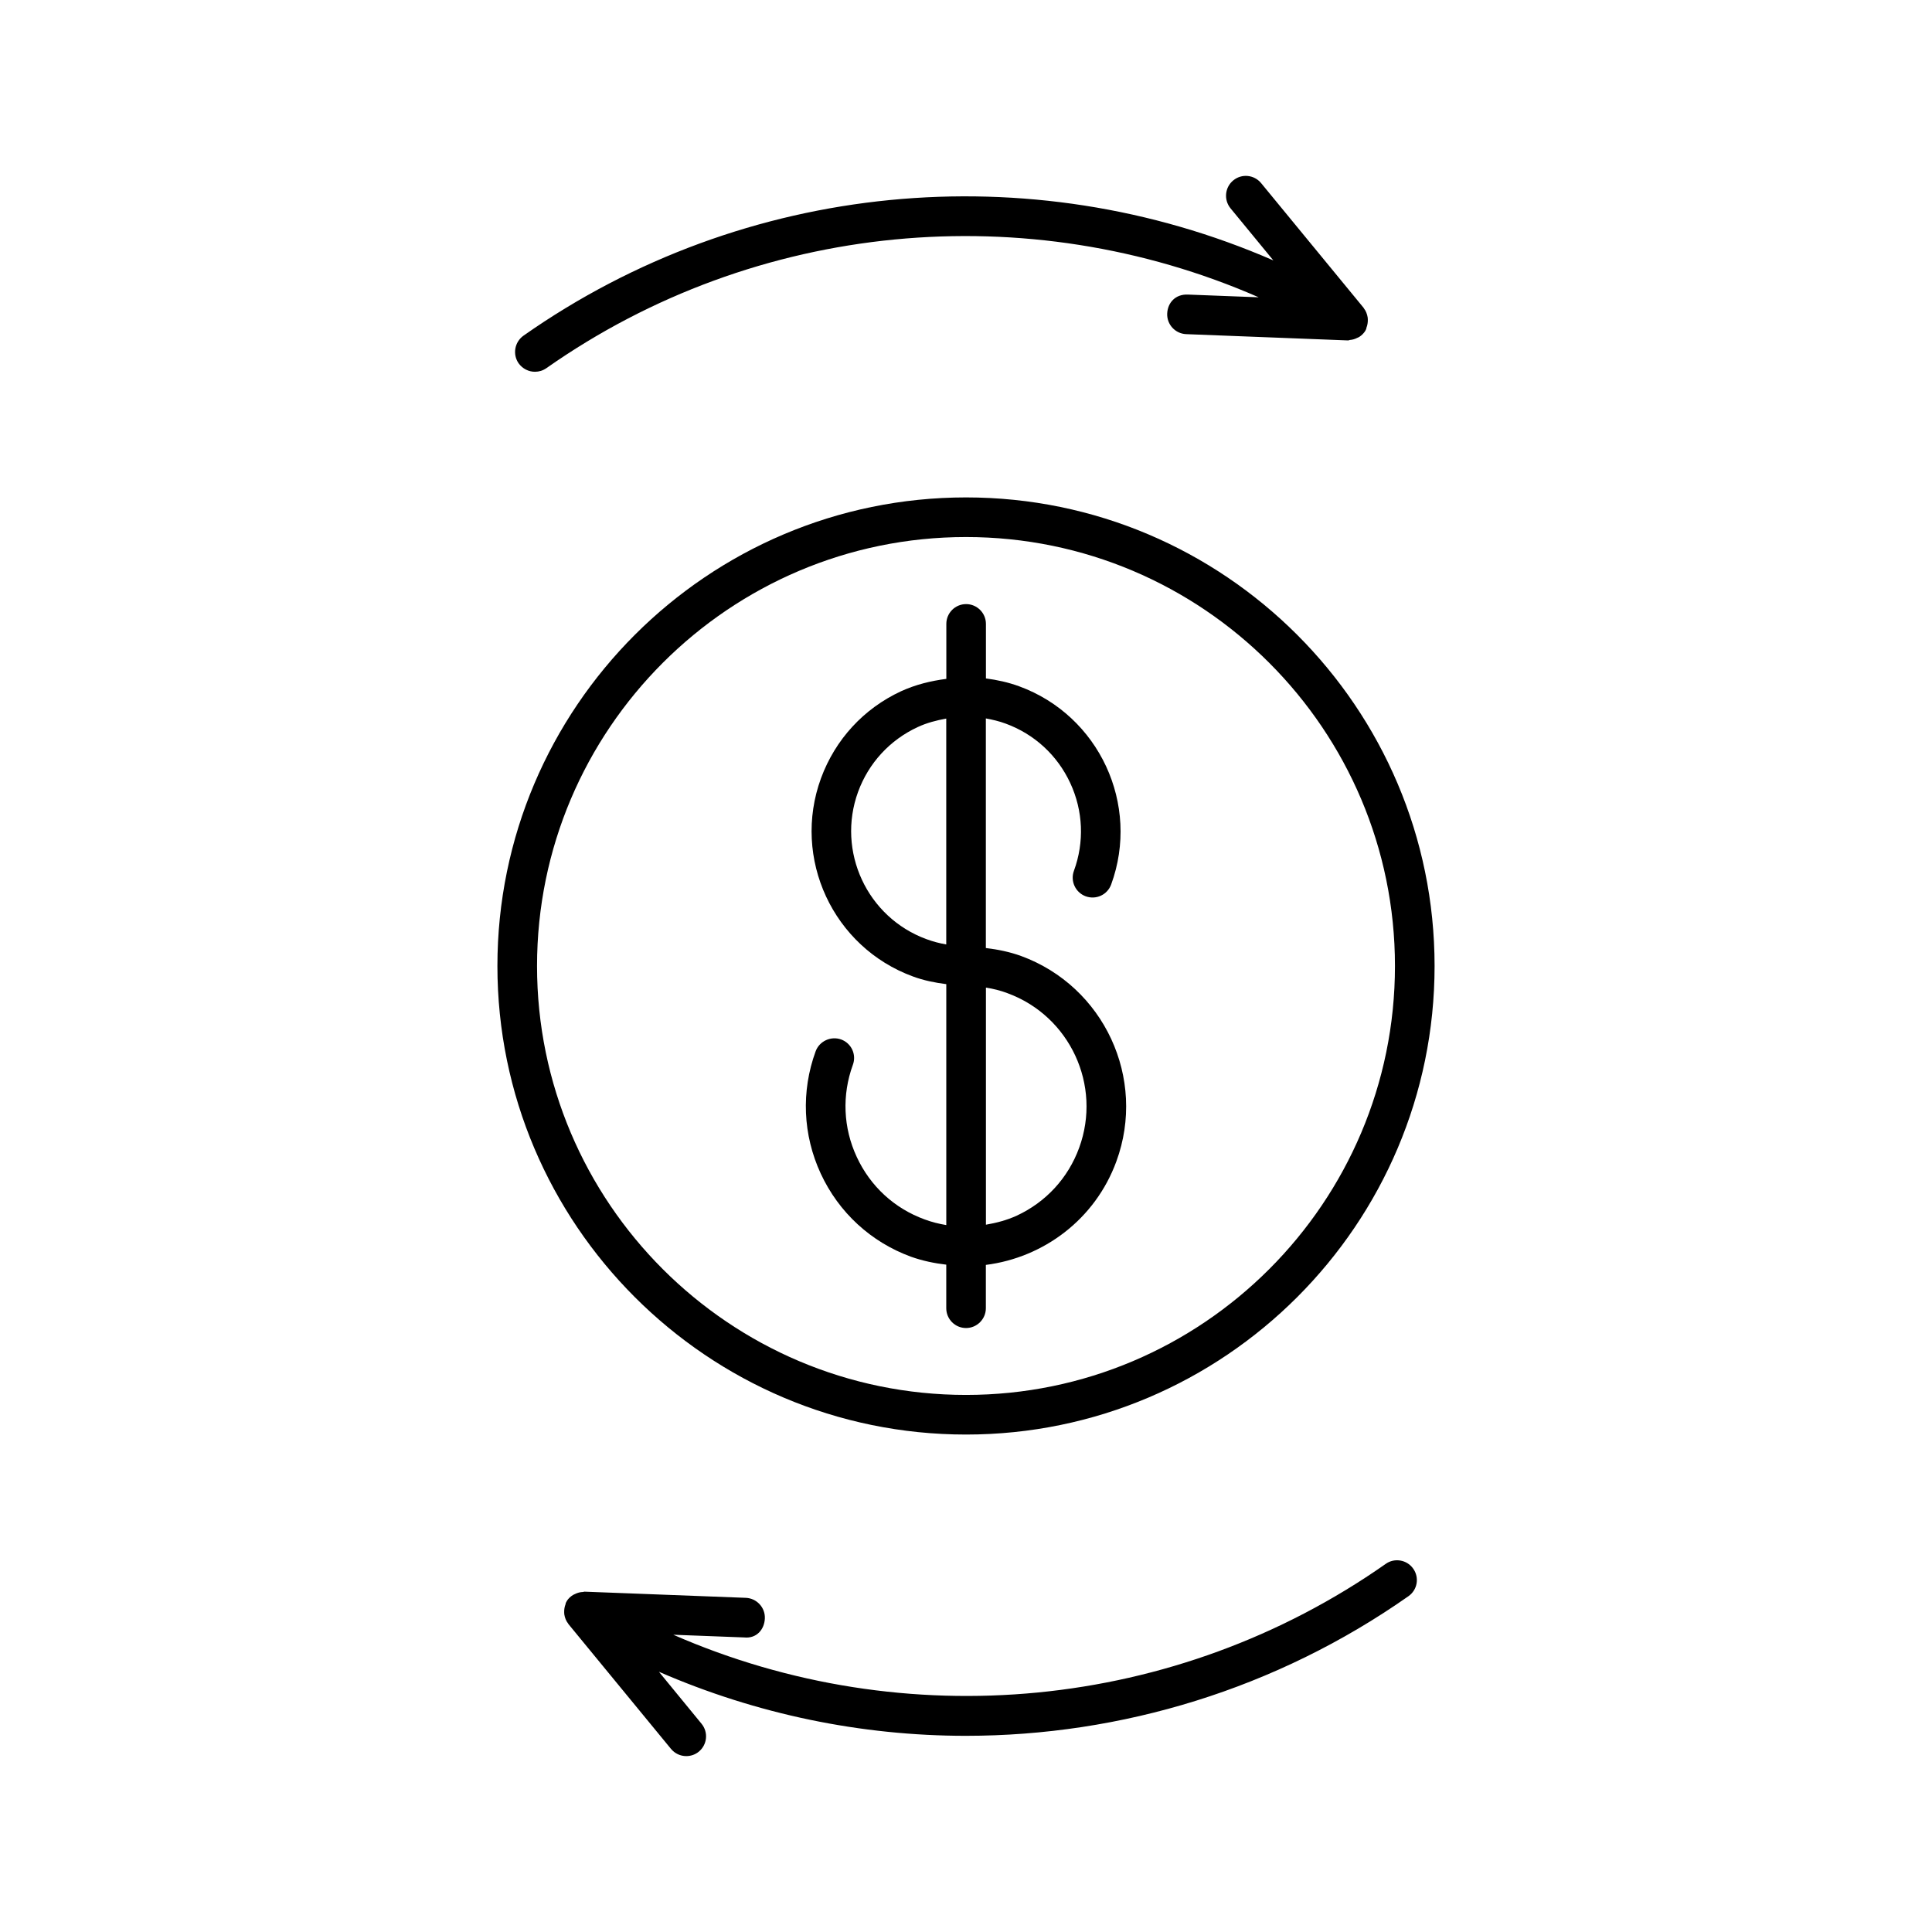
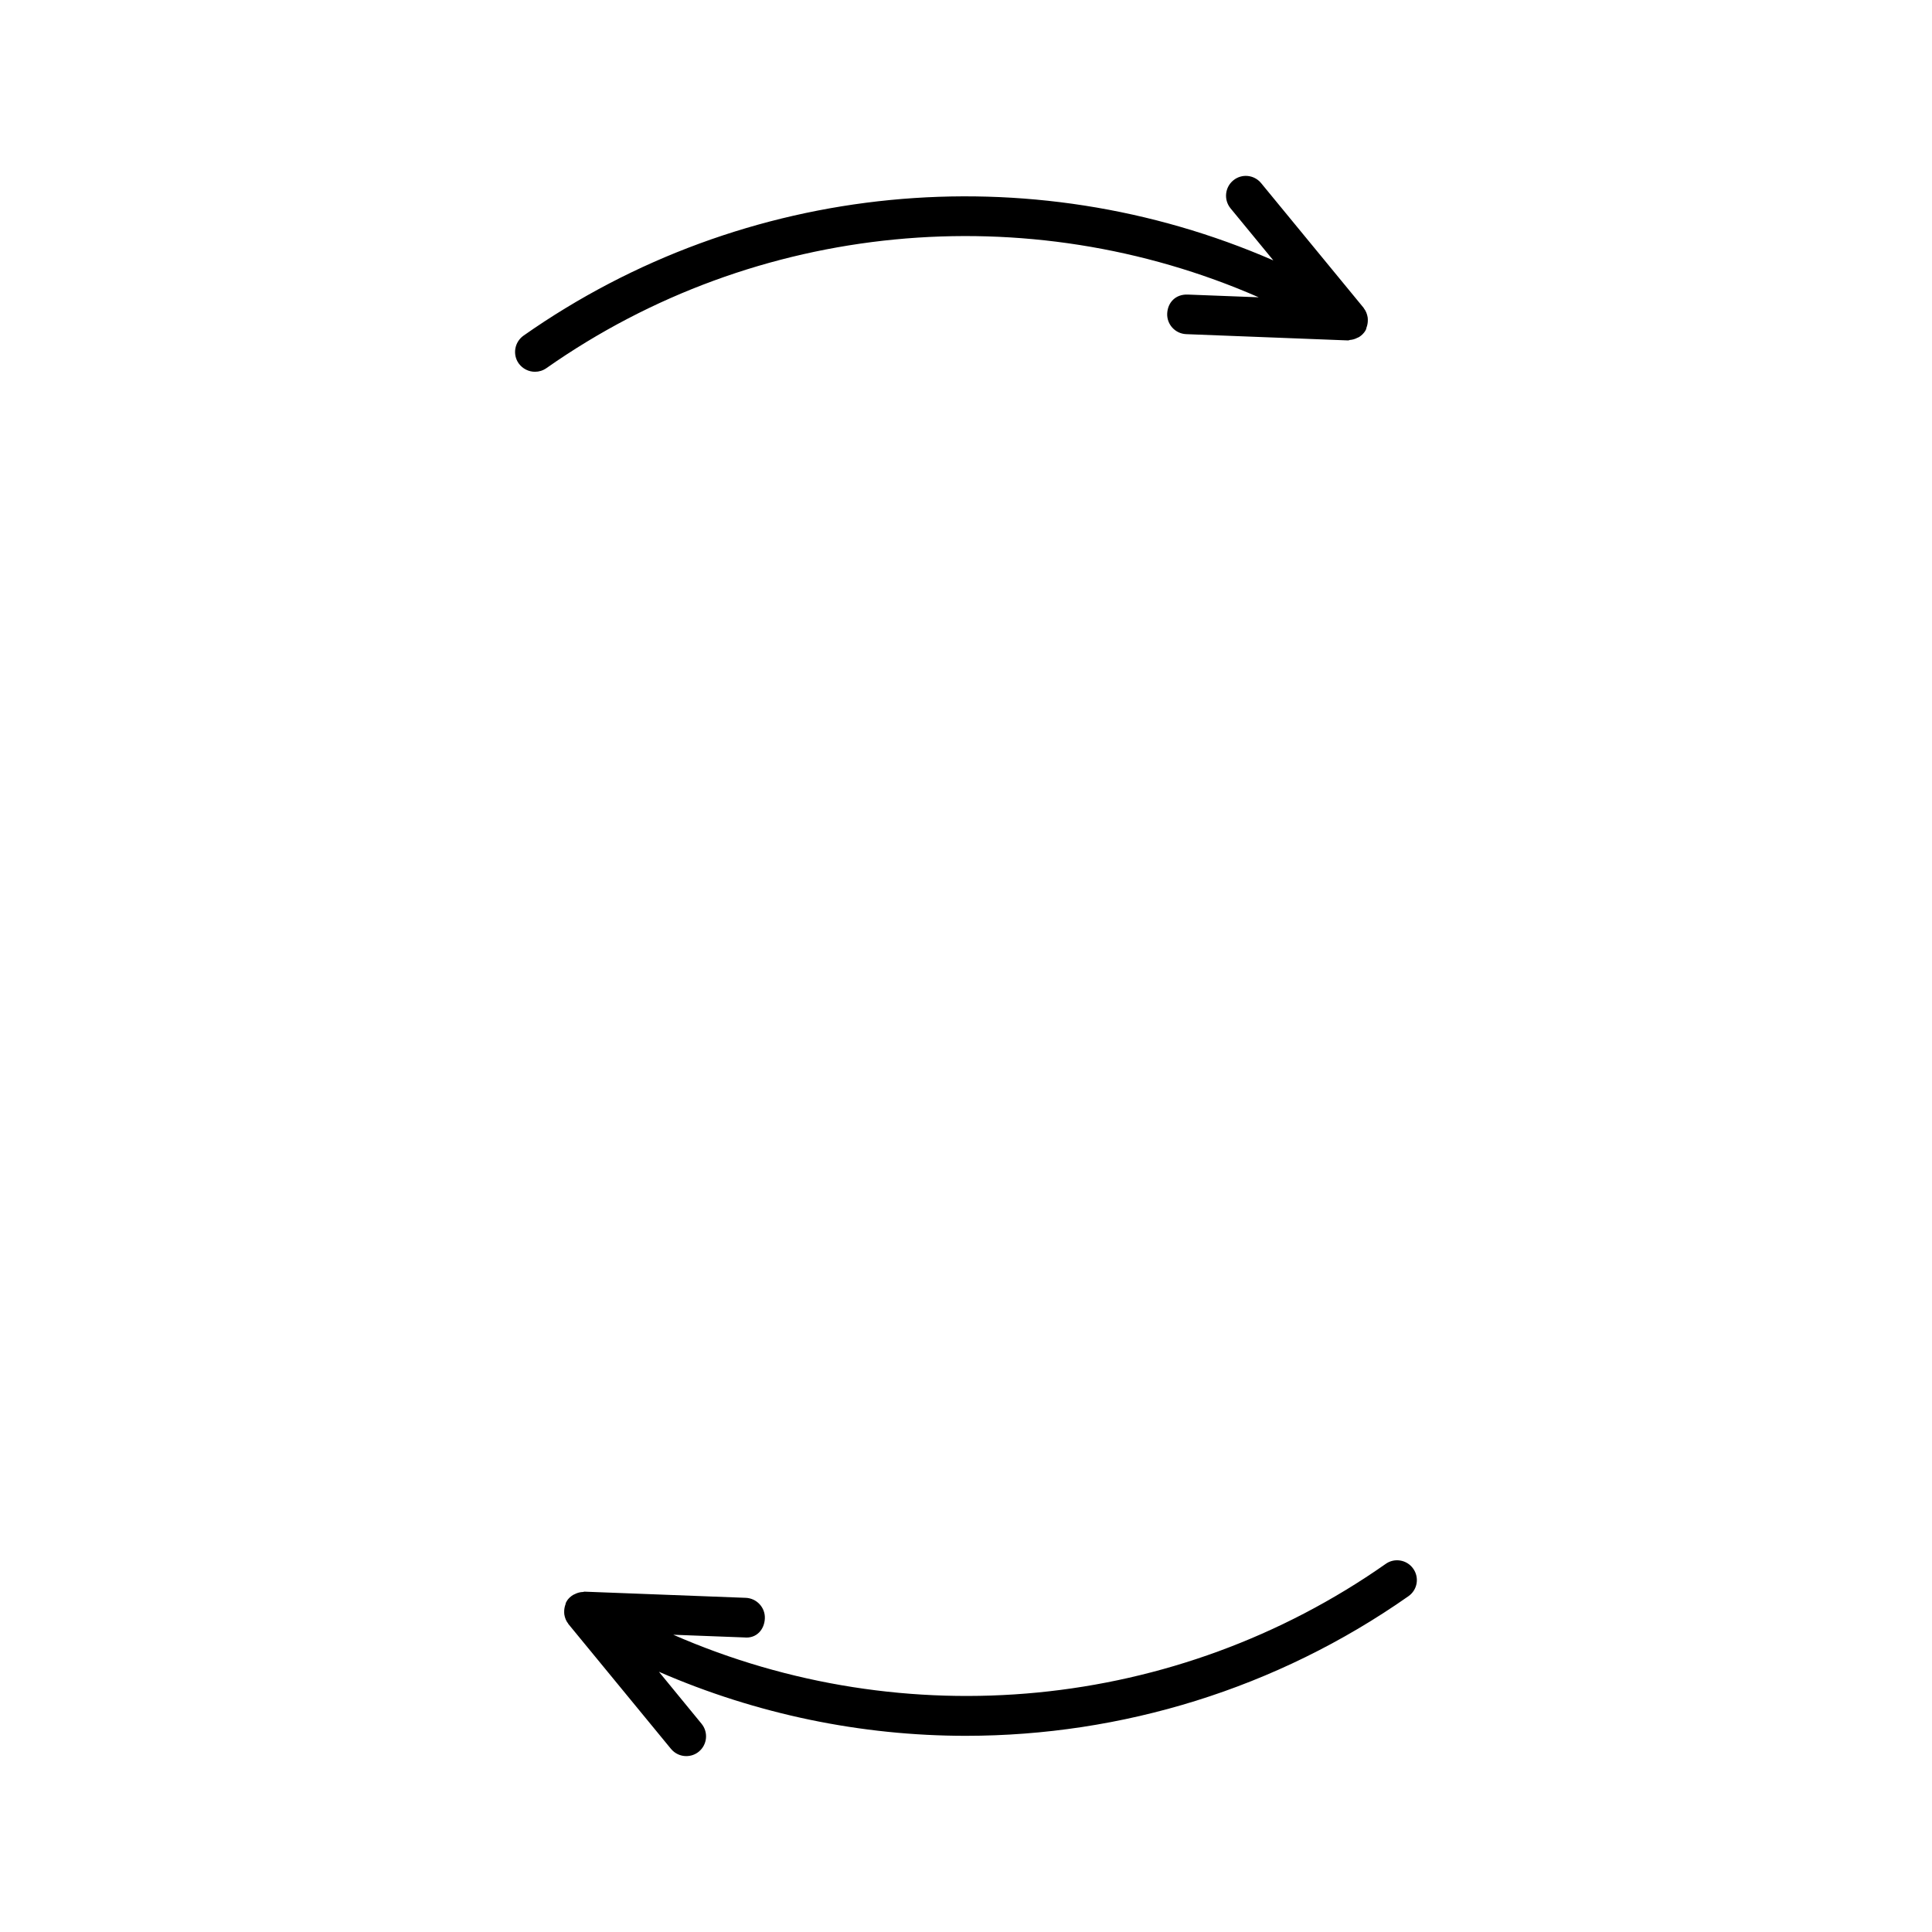
<svg xmlns="http://www.w3.org/2000/svg" fill="#000000" width="800px" height="800px" version="1.1" viewBox="144 144 512 512">
  <g>
-     <path d="m366.91 419.47c-2.688-0.965-5.742 0.41-6.75 3.117-3.894 10.645-3.402 22.18 1.355 32.453 4.777 10.277 13.266 18.105 23.891 22 3.098 1.102 6.223 1.742 9.363 2.109v11.547c0 2.887 2.34 5.246 5.246 5.246 2.875 0 5.246-2.363 5.246-5.246v-11.484c15.25-1.93 28.949-12.027 34.586-27.426 8.062-21.98-3.285-46.391-25.254-54.441-3.012-1.09-6.152-1.73-9.332-2.109v-60.844c1.742 0.316 3.504 0.723 5.207 1.355 7.652 2.793 13.738 8.398 17.16 15.766 3.422 7.379 3.769 15.648 0.965 23.281-0.988 2.719 0.41 5.731 3.137 6.738 2.762 0.988 5.742-0.41 6.738-3.129 7.758-21.203-3.191-44.766-24.371-52.523-2.887-1.059-5.848-1.699-8.816-2.09v-14.453c0-2.898-2.371-5.246-5.246-5.246-2.906 0-5.246 2.352-5.246 5.246v14.57c-4.113 0.535-8.133 1.512-12.008 3.285-9.91 4.598-17.434 12.793-21.211 23.059-7.746 21.203 3.18 44.754 24.371 52.523 2.856 1.059 5.824 1.648 8.836 2.035v63.848c-1.941-0.324-3.852-0.797-5.742-1.5-8.031-2.93-14.391-8.797-17.98-16.543-3.602-7.727-3.957-16.406-1.039-24.414 1.02-2.731-0.391-5.742-3.106-6.731zm44.07-12.27c16.543 6.066 25.074 24.434 19.008 40.977-2.918 7.996-8.797 14.391-16.531 17.98-2.625 1.207-5.406 1.93-8.176 2.402v-62.828c1.934 0.293 3.844 0.766 5.699 1.469zm-21.441-14.305c-15.766-5.773-23.879-23.289-18.137-39.055 2.801-7.641 8.418-13.73 15.785-17.152 2.434-1.133 4.996-1.793 7.578-2.258v59.859c-1.773-0.305-3.527-0.766-5.227-1.395z" />
-     <path d="m400.01 524.17c68.457 0 124.17-55.703 124.17-124.17s-55.715-124.18-124.17-124.18c-68.465 0-124.19 55.715-124.19 124.18s55.723 124.17 124.19 124.17zm0-237.85c62.691 0 113.67 51 113.67 113.68s-50.98 113.67-113.67 113.67c-62.703 0-113.69-50.98-113.69-113.67 0-62.695 51-113.68 113.69-113.68z" />
    <path d="m285.79 242.52c1.051 0 2.078-0.305 3.012-0.957 55.641-39.066 127.47-45.594 188.77-18.777l-18.797-0.723c-3.285-0.125-5.332 2.152-5.457 5.039-0.117 2.898 2.152 5.332 5.027 5.449l42.781 1.66h0.219c0.148 0 0.23-0.105 0.379-0.117 0.691-0.051 1.363-0.242 1.973-0.566 0.188-0.082 0.348-0.137 0.516-0.242 0.641-0.418 1.207-0.957 1.637-1.66 0.043-0.062 0.043-0.148 0.062-0.211 0.043-0.051 0.105-0.074 0.125-0.137 0.062-0.137 0.02-0.285 0.082-0.418 0.262-0.691 0.387-1.395 0.367-2.121-0.02-0.219 0-0.418-0.043-0.641-0.148-0.871-0.453-1.691-1.008-2.394-0.02-0.031-0.02-0.074-0.043-0.105l-27.184-33.074c-1.859-2.246-5.144-2.562-7.379-0.723-2.234 1.836-2.562 5.144-0.734 7.391l11.355 13.812c-64.57-28.117-140.14-21.191-198.71 19.941-2.383 1.699-2.949 4.977-1.289 7.348 1.055 1.449 2.668 2.227 4.34 2.227z" />
    <path d="m517.25 567.01c2.383-1.66 2.949-4.922 1.27-7.293-1.66-2.383-4.977-2.93-7.293-1.27-55.66 39.055-127.47 45.594-188.8 18.777l18.797 0.715c3.297 0.348 5.363-2.152 5.469-5.039 0.125-2.887-2.152-5.332-5.039-5.457l-42.77-1.637c-0.137 0-0.242 0.082-0.367 0.082-0.734 0.02-1.469 0.211-2.109 0.535-0.199 0.082-0.348 0.148-0.516 0.242-0.691 0.43-1.301 0.965-1.73 1.699-0.043 0.062-0.043 0.148-0.062 0.219-0.051 0.043-0.117 0.062-0.137 0.125-0.062 0.125-0.02 0.262-0.082 0.41-0.262 0.691-0.387 1.395-0.367 2.129 0.02 0.219 0 0.41 0.043 0.641 0.156 0.883 0.453 1.68 1.02 2.383 0.02 0.043 0.02 0.082 0.043 0.105l27.184 33.082c1.051 1.27 2.539 1.93 4.062 1.93 1.188 0 2.371-0.387 3.336-1.188 2.234-1.848 2.562-5.144 0.703-7.398l-11.285-13.762c25.957 11.293 53.656 16.973 81.387 16.973 41.148-0.016 82.23-12.422 117.25-37.004z" />
  </g>
</svg>